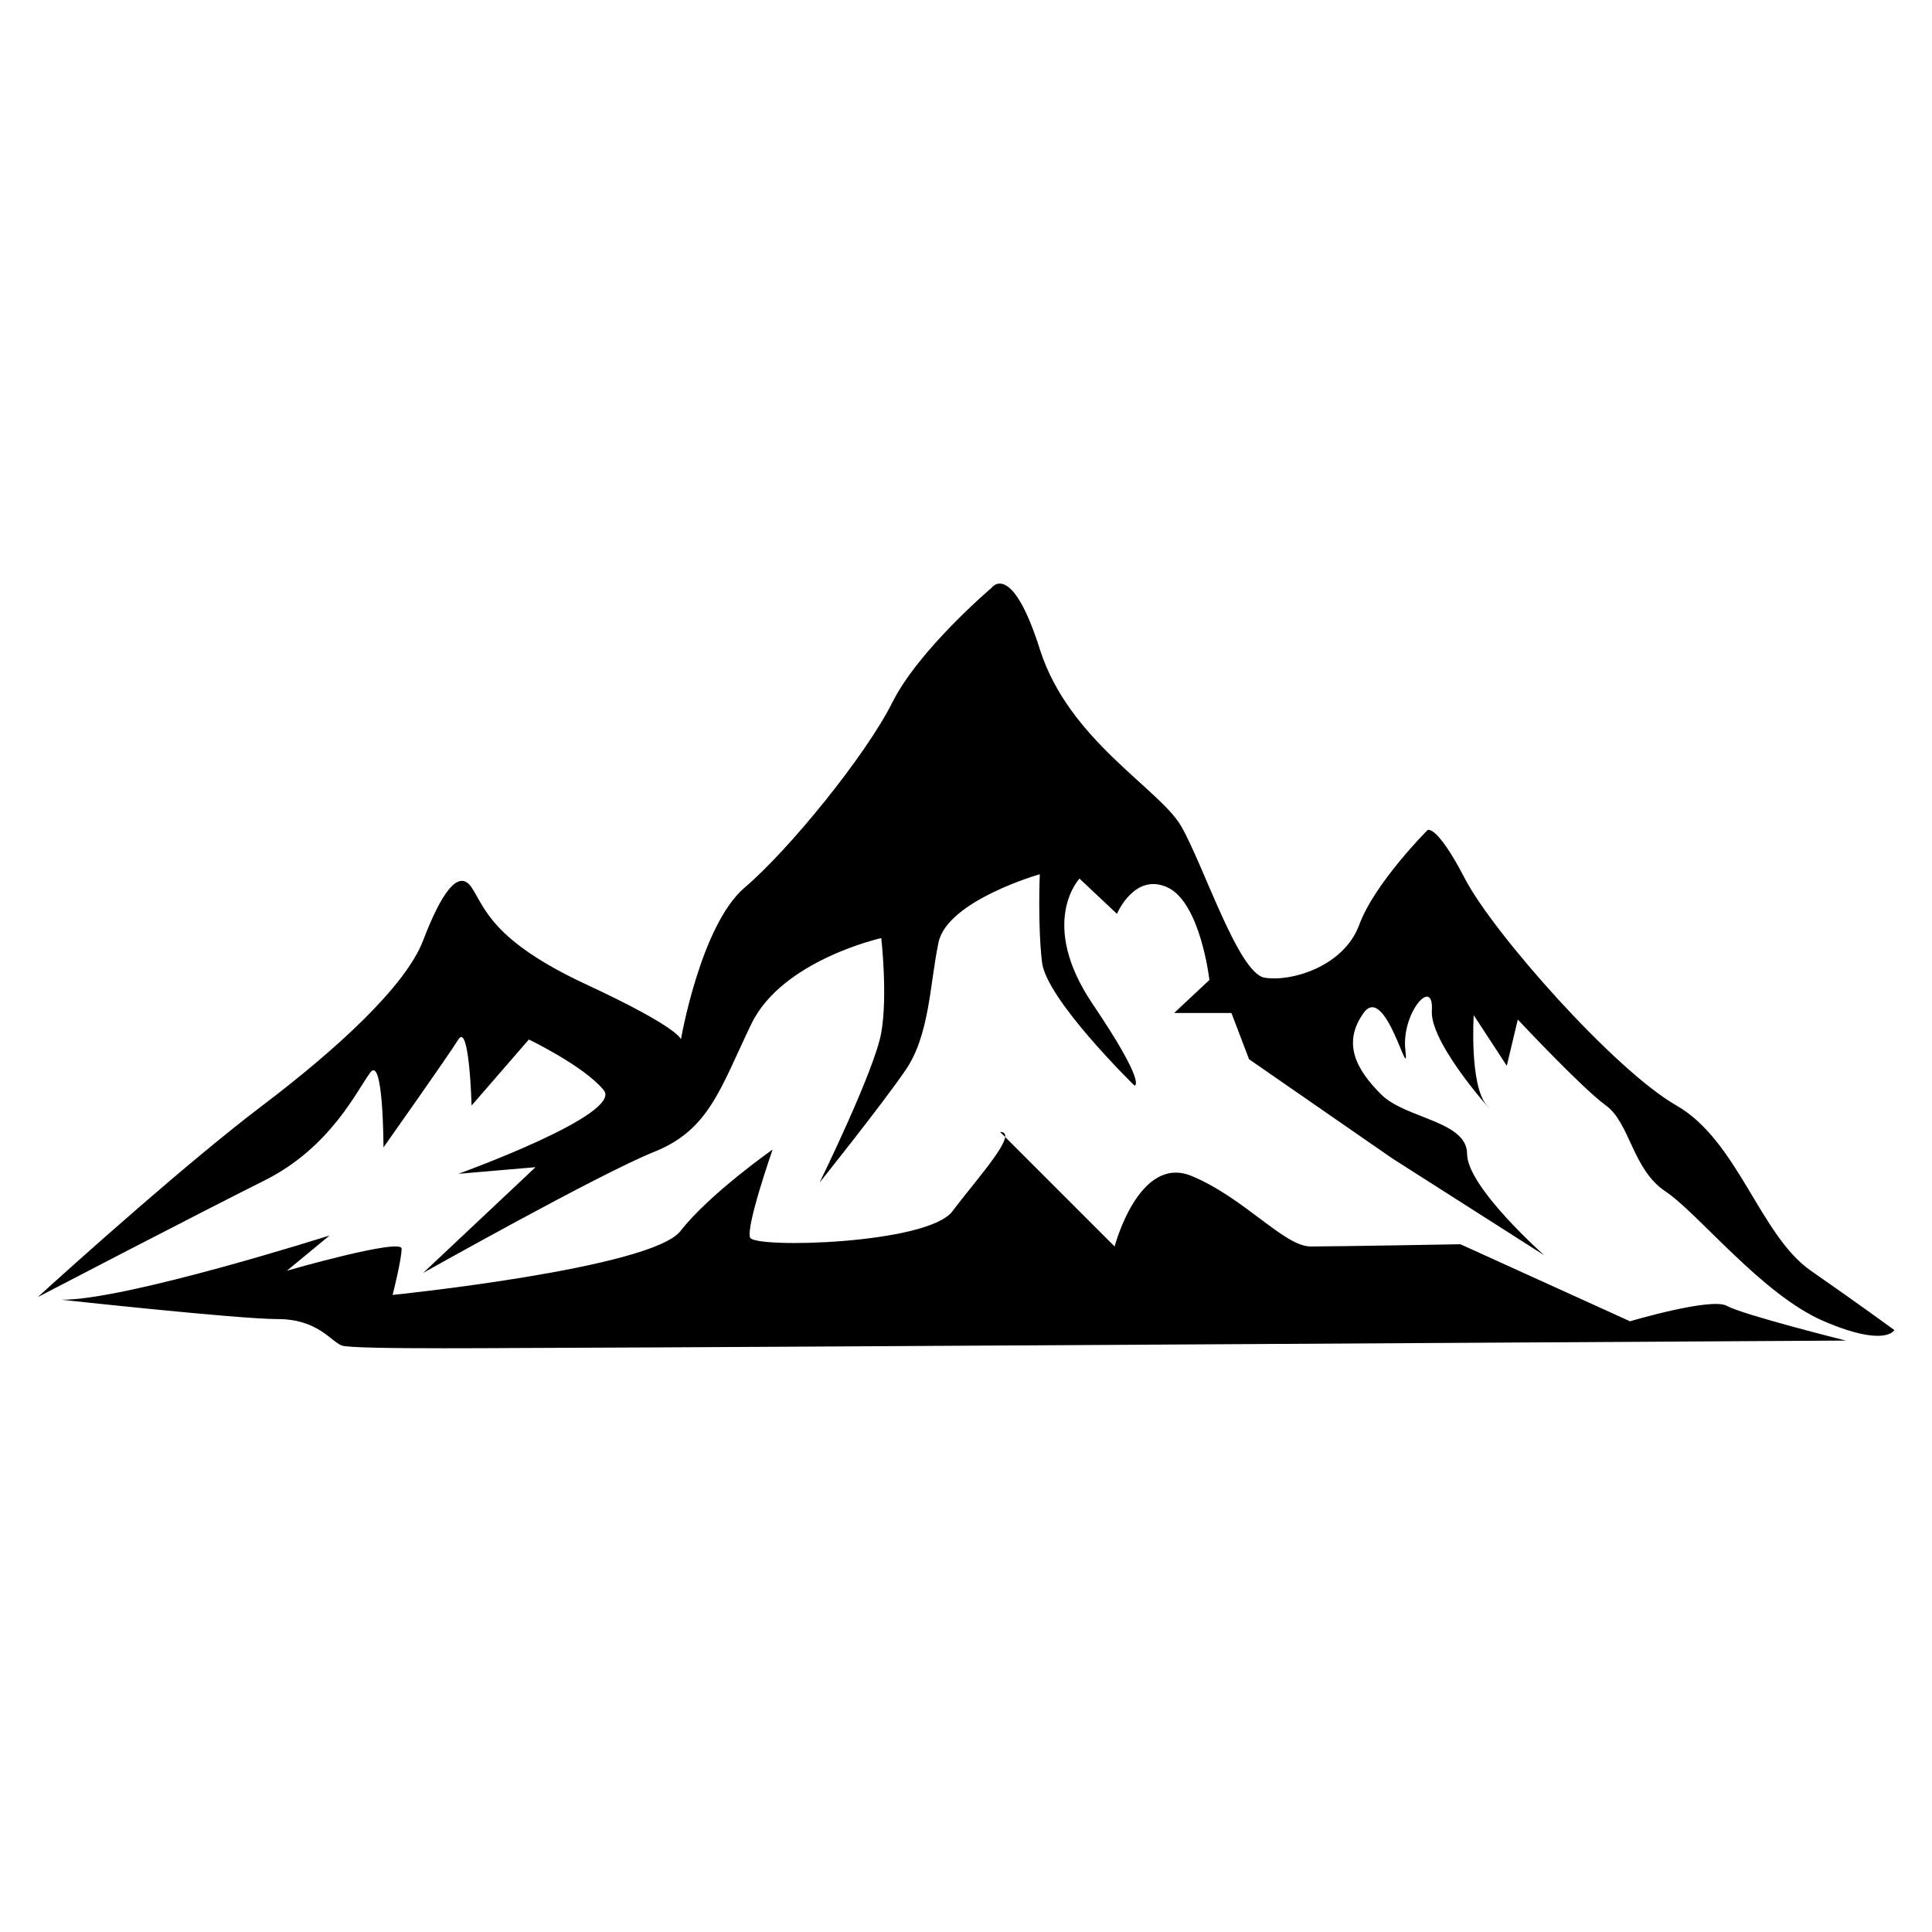
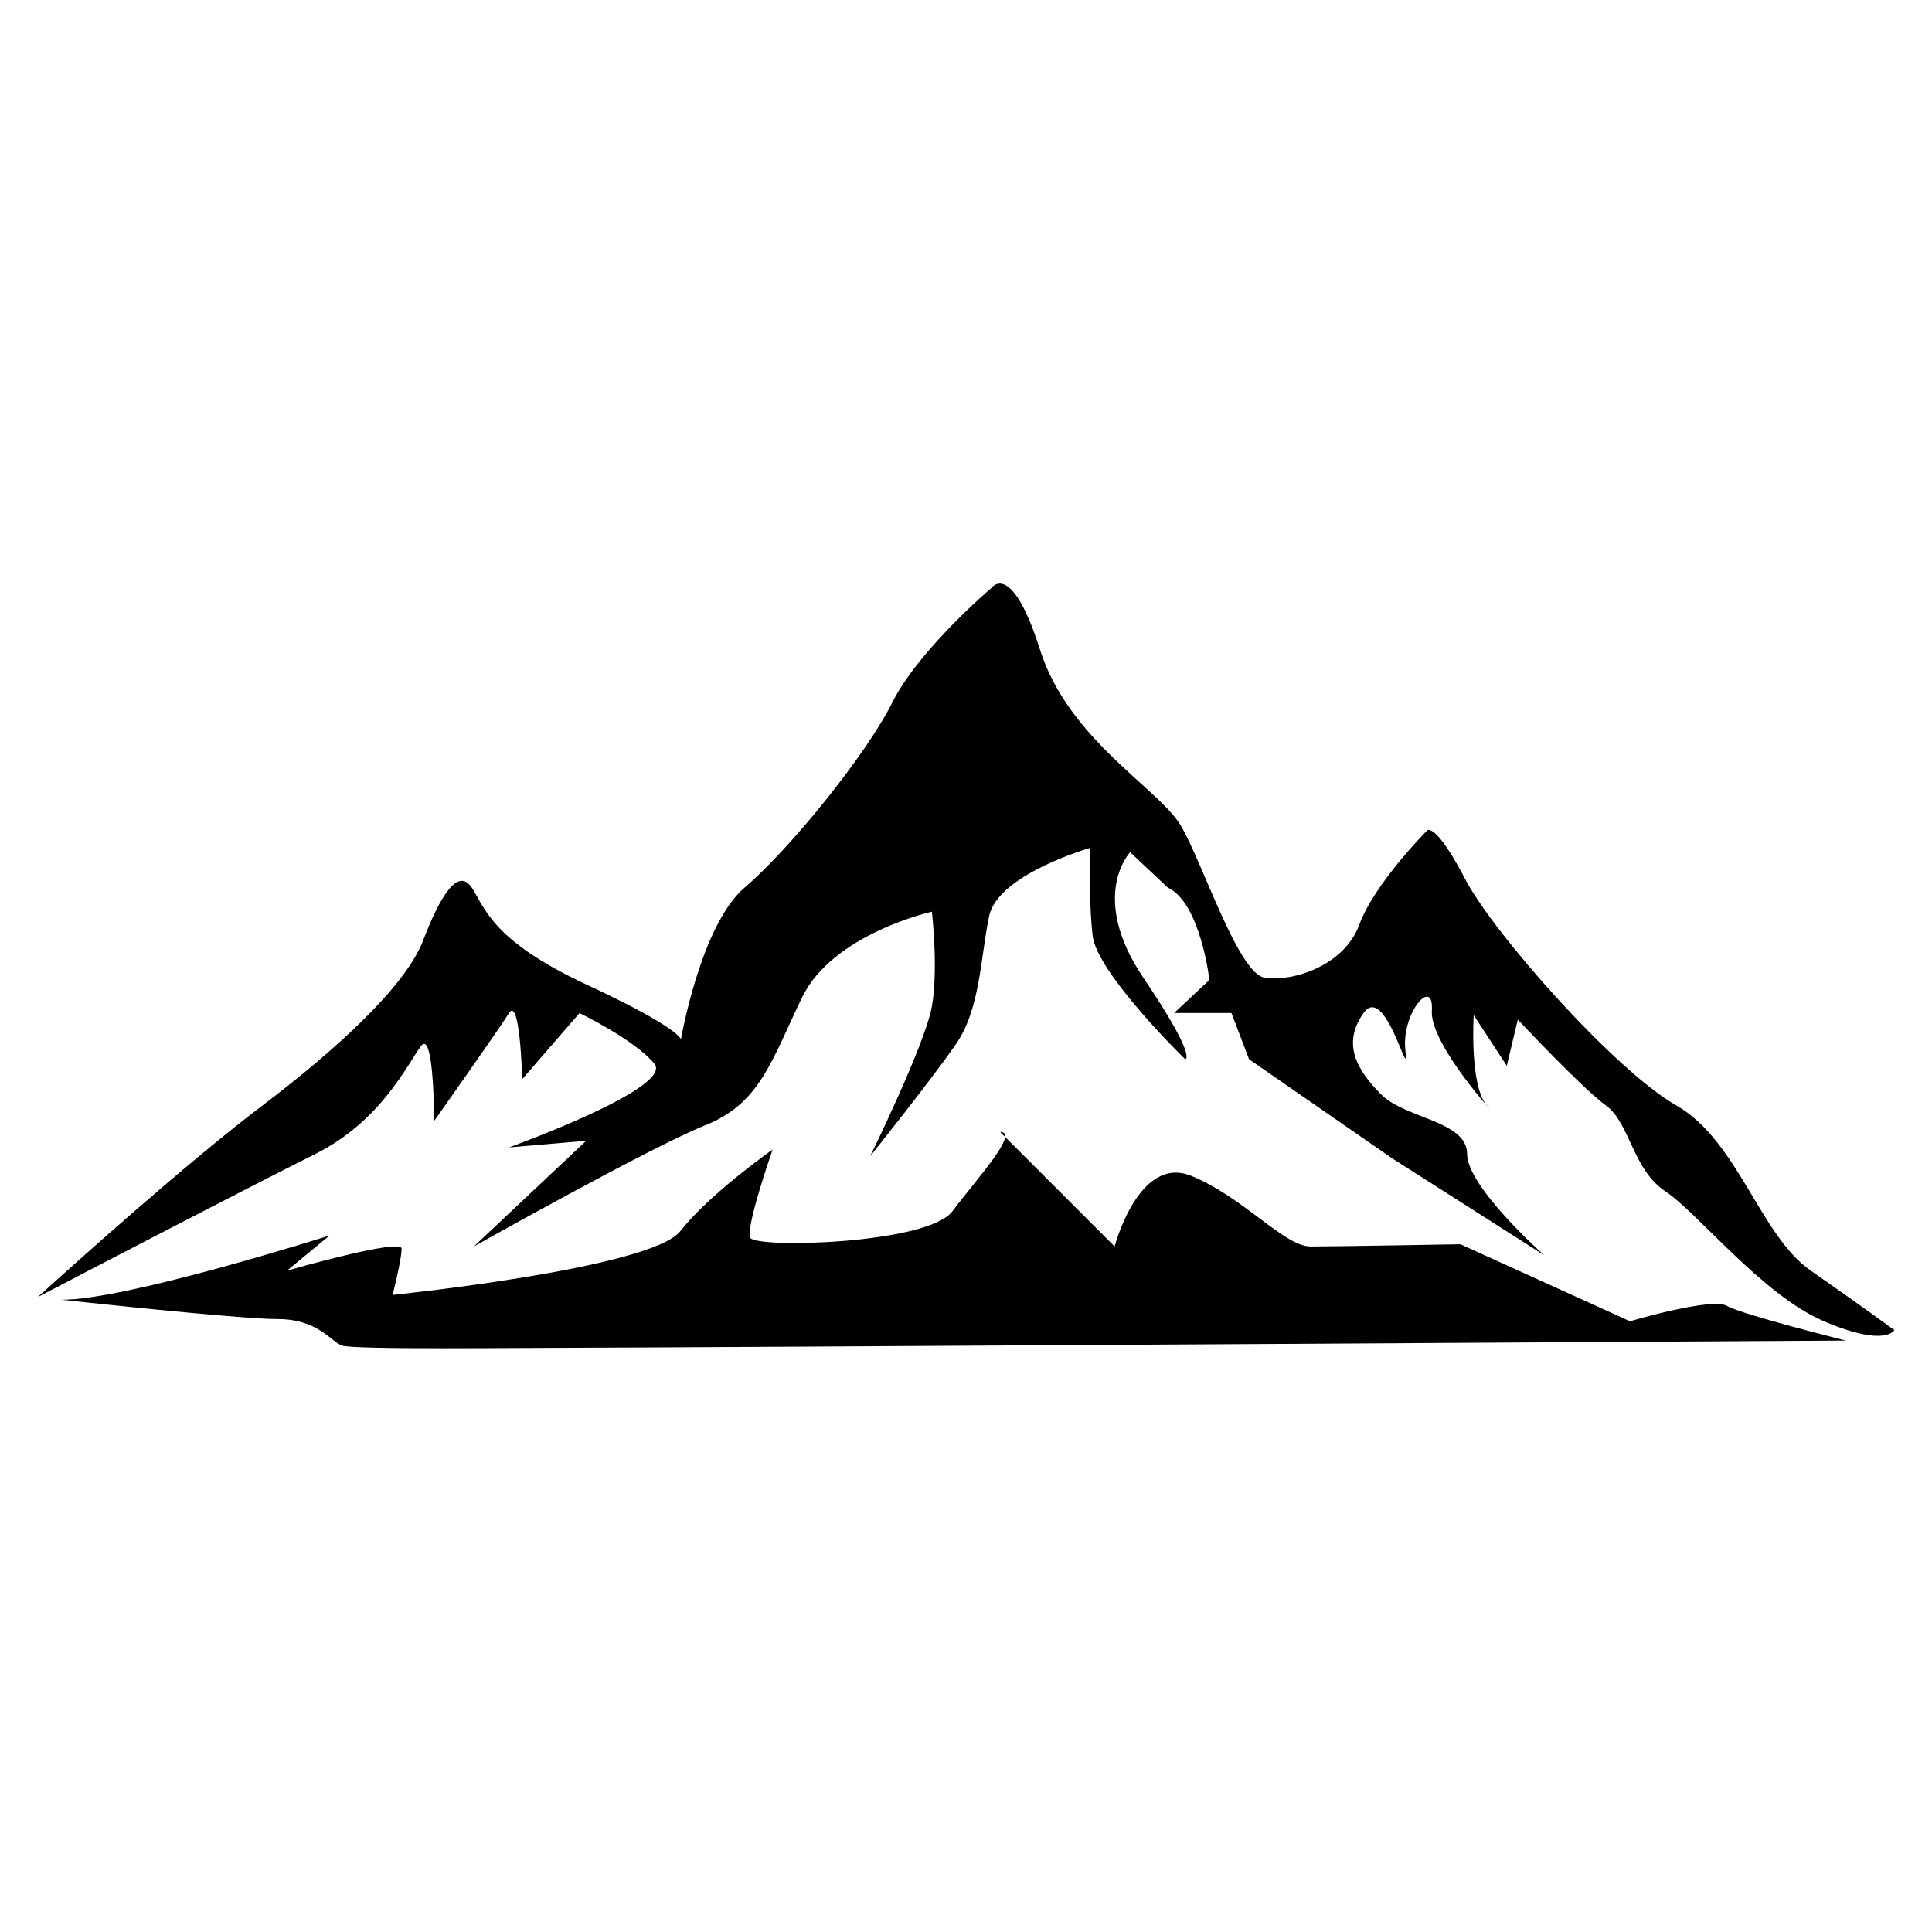
<svg xmlns="http://www.w3.org/2000/svg" fill="#000000" width="800px" height="800px" version="1.1" viewBox="144 144 512 512">
-   <path d="m154 487.75c11.078-10.066 40.266-36.184 59.535-50.77 19.254-14.586 37.938-31.512 42.609-43.77 4.672-12.258 9.34-19.254 12.848-14.012 3.492 5.262 5.262 14.012 30.352 25.68 25.105 11.668 25.105 14.586 25.105 14.586s5.246-30.352 16.93-40.281c11.668-9.914 32.102-35.02 39.102-49.031 6.996-13.996 26.27-30.352 26.27-30.352s5.262-7.586 12.848 16.34c7.586 23.926 31.512 36.773 37.348 46.688 5.836 9.914 15.176 39.102 22.172 40.266 6.996 1.18 21.008-2.918 25.09-13.996 4.082-11.094 18.094-25.105 18.094-25.105s2.328-1.754 9.914 12.848c7.586 14.586 39.691 50.77 56.027 60.109 16.34 9.34 22.172 34.43 35.609 43.77 13.422 9.34 22.172 15.766 22.172 15.766s-2.328 4.672-18.668-2.344c-16.34-6.996-33.266-28.598-42.02-34.43-8.75-5.836-9.34-18.094-15.766-22.762-6.422-4.672-23.336-22.762-23.336-22.762l-2.918 12.258-8.766-13.422s-1.164 18.68 3.492 23.926c4.672 5.262-15.176-15.766-14.586-25.09 0.59-9.34-8.176 0.59-7.012 10.504 1.18 9.914-5.246-18.094-11.078-9.914-5.836 8.176-1.754 15.176 4.672 21.598 6.41 6.422 22.762 6.996 22.762 15.766 0 8.75 20.434 26.844 20.434 26.844l-40.281-25.68-37.938-26.27-4.672-12.258h-15.176l9.34-8.75s-2.328-20.434-11.078-24.516c-8.766-4.082-13.422 6.996-13.422 6.996l-9.93-9.34s-11.078 11.668 3.508 33.266c14.586 21.598 11.078 21.598 11.078 21.598s-23.336-22.762-24.516-32.691c-1.164-9.93-0.59-23.336-0.59-23.336s-24.516 6.996-26.844 18.094c-2.328 11.094-2.328 24.516-8.75 33.855-6.41 9.34-22.762 29.762-22.762 29.762s14.602-29.762 16.34-39.691c1.754-9.914 0-25.09 0-25.09s-26.27 5.836-34.43 22.762c-8.176 16.93-11.094 28.023-25.68 33.855-14.586 5.836-61.273 32.102-61.273 32.102l29.762-28.008-20.434 1.754s43.77-15.766 38.512-22.172c-5.262-6.422-19.844-13.422-19.844-13.422l-15.176 17.504s-0.59-22.172-3.508-17.504c-2.918 4.672-19.844 28.598-19.844 28.598s0-24.516-3.492-19.844c-3.508 4.672-10.504 19.844-28.023 28.598-17.52 8.75-60.125 30.926-60.125 30.926zm6.152 0.695c17.094 0.195 71.203-17.035 71.203-17.035l-11.32 9.34s30.395-8.75 30.395-5.836c0 2.918-2.387 12.258-2.387 12.258s68.527-6.996 76.281-16.93c7.738-9.914 24.426-21.598 24.426-21.598s-7.148 20.434-5.957 23.336c1.195 2.918 47.082 1.754 53.625-6.996 6.559-8.75 17.879-21.008 12.621-21.008l30.352 30.352s6.422-24.516 20.434-18.668c14.012 5.836 24.516 18.668 31.512 18.668 7.012 0 39.691-0.59 39.691-0.59l44.949 20.418s21.598-6.422 25.68-4.082c4.082 2.328 31.512 9.191 31.512 9.191s-316.92 1.891-333.85 1.891c-16.93 0-61.863 0.59-64.781-0.59-2.918-1.164-6.422-6.996-16.93-6.996-10.504 0-57.465-5.141-57.465-5.141z" fill-rule="evenodd" />
+   <path d="m154 487.75c11.078-10.066 40.266-36.184 59.535-50.77 19.254-14.586 37.938-31.512 42.609-43.77 4.672-12.258 9.34-19.254 12.848-14.012 3.492 5.262 5.262 14.012 30.352 25.68 25.105 11.668 25.105 14.586 25.105 14.586s5.246-30.352 16.93-40.281c11.668-9.914 32.102-35.02 39.102-49.031 6.996-13.996 26.27-30.352 26.27-30.352s5.262-7.586 12.848 16.34c7.586 23.926 31.512 36.773 37.348 46.688 5.836 9.914 15.176 39.102 22.172 40.266 6.996 1.18 21.008-2.918 25.09-13.996 4.082-11.094 18.094-25.105 18.094-25.105s2.328-1.754 9.914 12.848c7.586 14.586 39.691 50.77 56.027 60.109 16.34 9.34 22.172 34.43 35.609 43.77 13.422 9.34 22.172 15.766 22.172 15.766s-2.328 4.672-18.668-2.344c-16.34-6.996-33.266-28.598-42.02-34.43-8.75-5.836-9.34-18.094-15.766-22.762-6.422-4.672-23.336-22.762-23.336-22.762l-2.918 12.258-8.766-13.422s-1.164 18.68 3.492 23.926c4.672 5.262-15.176-15.766-14.586-25.09 0.59-9.34-8.176 0.59-7.012 10.504 1.18 9.914-5.246-18.094-11.078-9.914-5.836 8.176-1.754 15.176 4.672 21.598 6.41 6.422 22.762 6.996 22.762 15.766 0 8.75 20.434 26.844 20.434 26.844l-40.281-25.68-37.938-26.27-4.672-12.258h-15.176l9.34-8.75s-2.328-20.434-11.078-24.516l-9.93-9.34s-11.078 11.668 3.508 33.266c14.586 21.598 11.078 21.598 11.078 21.598s-23.336-22.762-24.516-32.691c-1.164-9.93-0.59-23.336-0.59-23.336s-24.516 6.996-26.844 18.094c-2.328 11.094-2.328 24.516-8.75 33.855-6.41 9.34-22.762 29.762-22.762 29.762s14.602-29.762 16.34-39.691c1.754-9.914 0-25.09 0-25.09s-26.27 5.836-34.43 22.762c-8.176 16.93-11.094 28.023-25.68 33.855-14.586 5.836-61.273 32.102-61.273 32.102l29.762-28.008-20.434 1.754s43.77-15.766 38.512-22.172c-5.262-6.422-19.844-13.422-19.844-13.422l-15.176 17.504s-0.59-22.172-3.508-17.504c-2.918 4.672-19.844 28.598-19.844 28.598s0-24.516-3.492-19.844c-3.508 4.672-10.504 19.844-28.023 28.598-17.52 8.75-60.125 30.926-60.125 30.926zm6.152 0.695c17.094 0.195 71.203-17.035 71.203-17.035l-11.32 9.34s30.395-8.75 30.395-5.836c0 2.918-2.387 12.258-2.387 12.258s68.527-6.996 76.281-16.93c7.738-9.914 24.426-21.598 24.426-21.598s-7.148 20.434-5.957 23.336c1.195 2.918 47.082 1.754 53.625-6.996 6.559-8.75 17.879-21.008 12.621-21.008l30.352 30.352s6.422-24.516 20.434-18.668c14.012 5.836 24.516 18.668 31.512 18.668 7.012 0 39.691-0.59 39.691-0.59l44.949 20.418s21.598-6.422 25.68-4.082c4.082 2.328 31.512 9.191 31.512 9.191s-316.92 1.891-333.85 1.891c-16.93 0-61.863 0.59-64.781-0.59-2.918-1.164-6.422-6.996-16.93-6.996-10.504 0-57.465-5.141-57.465-5.141z" fill-rule="evenodd" />
</svg>